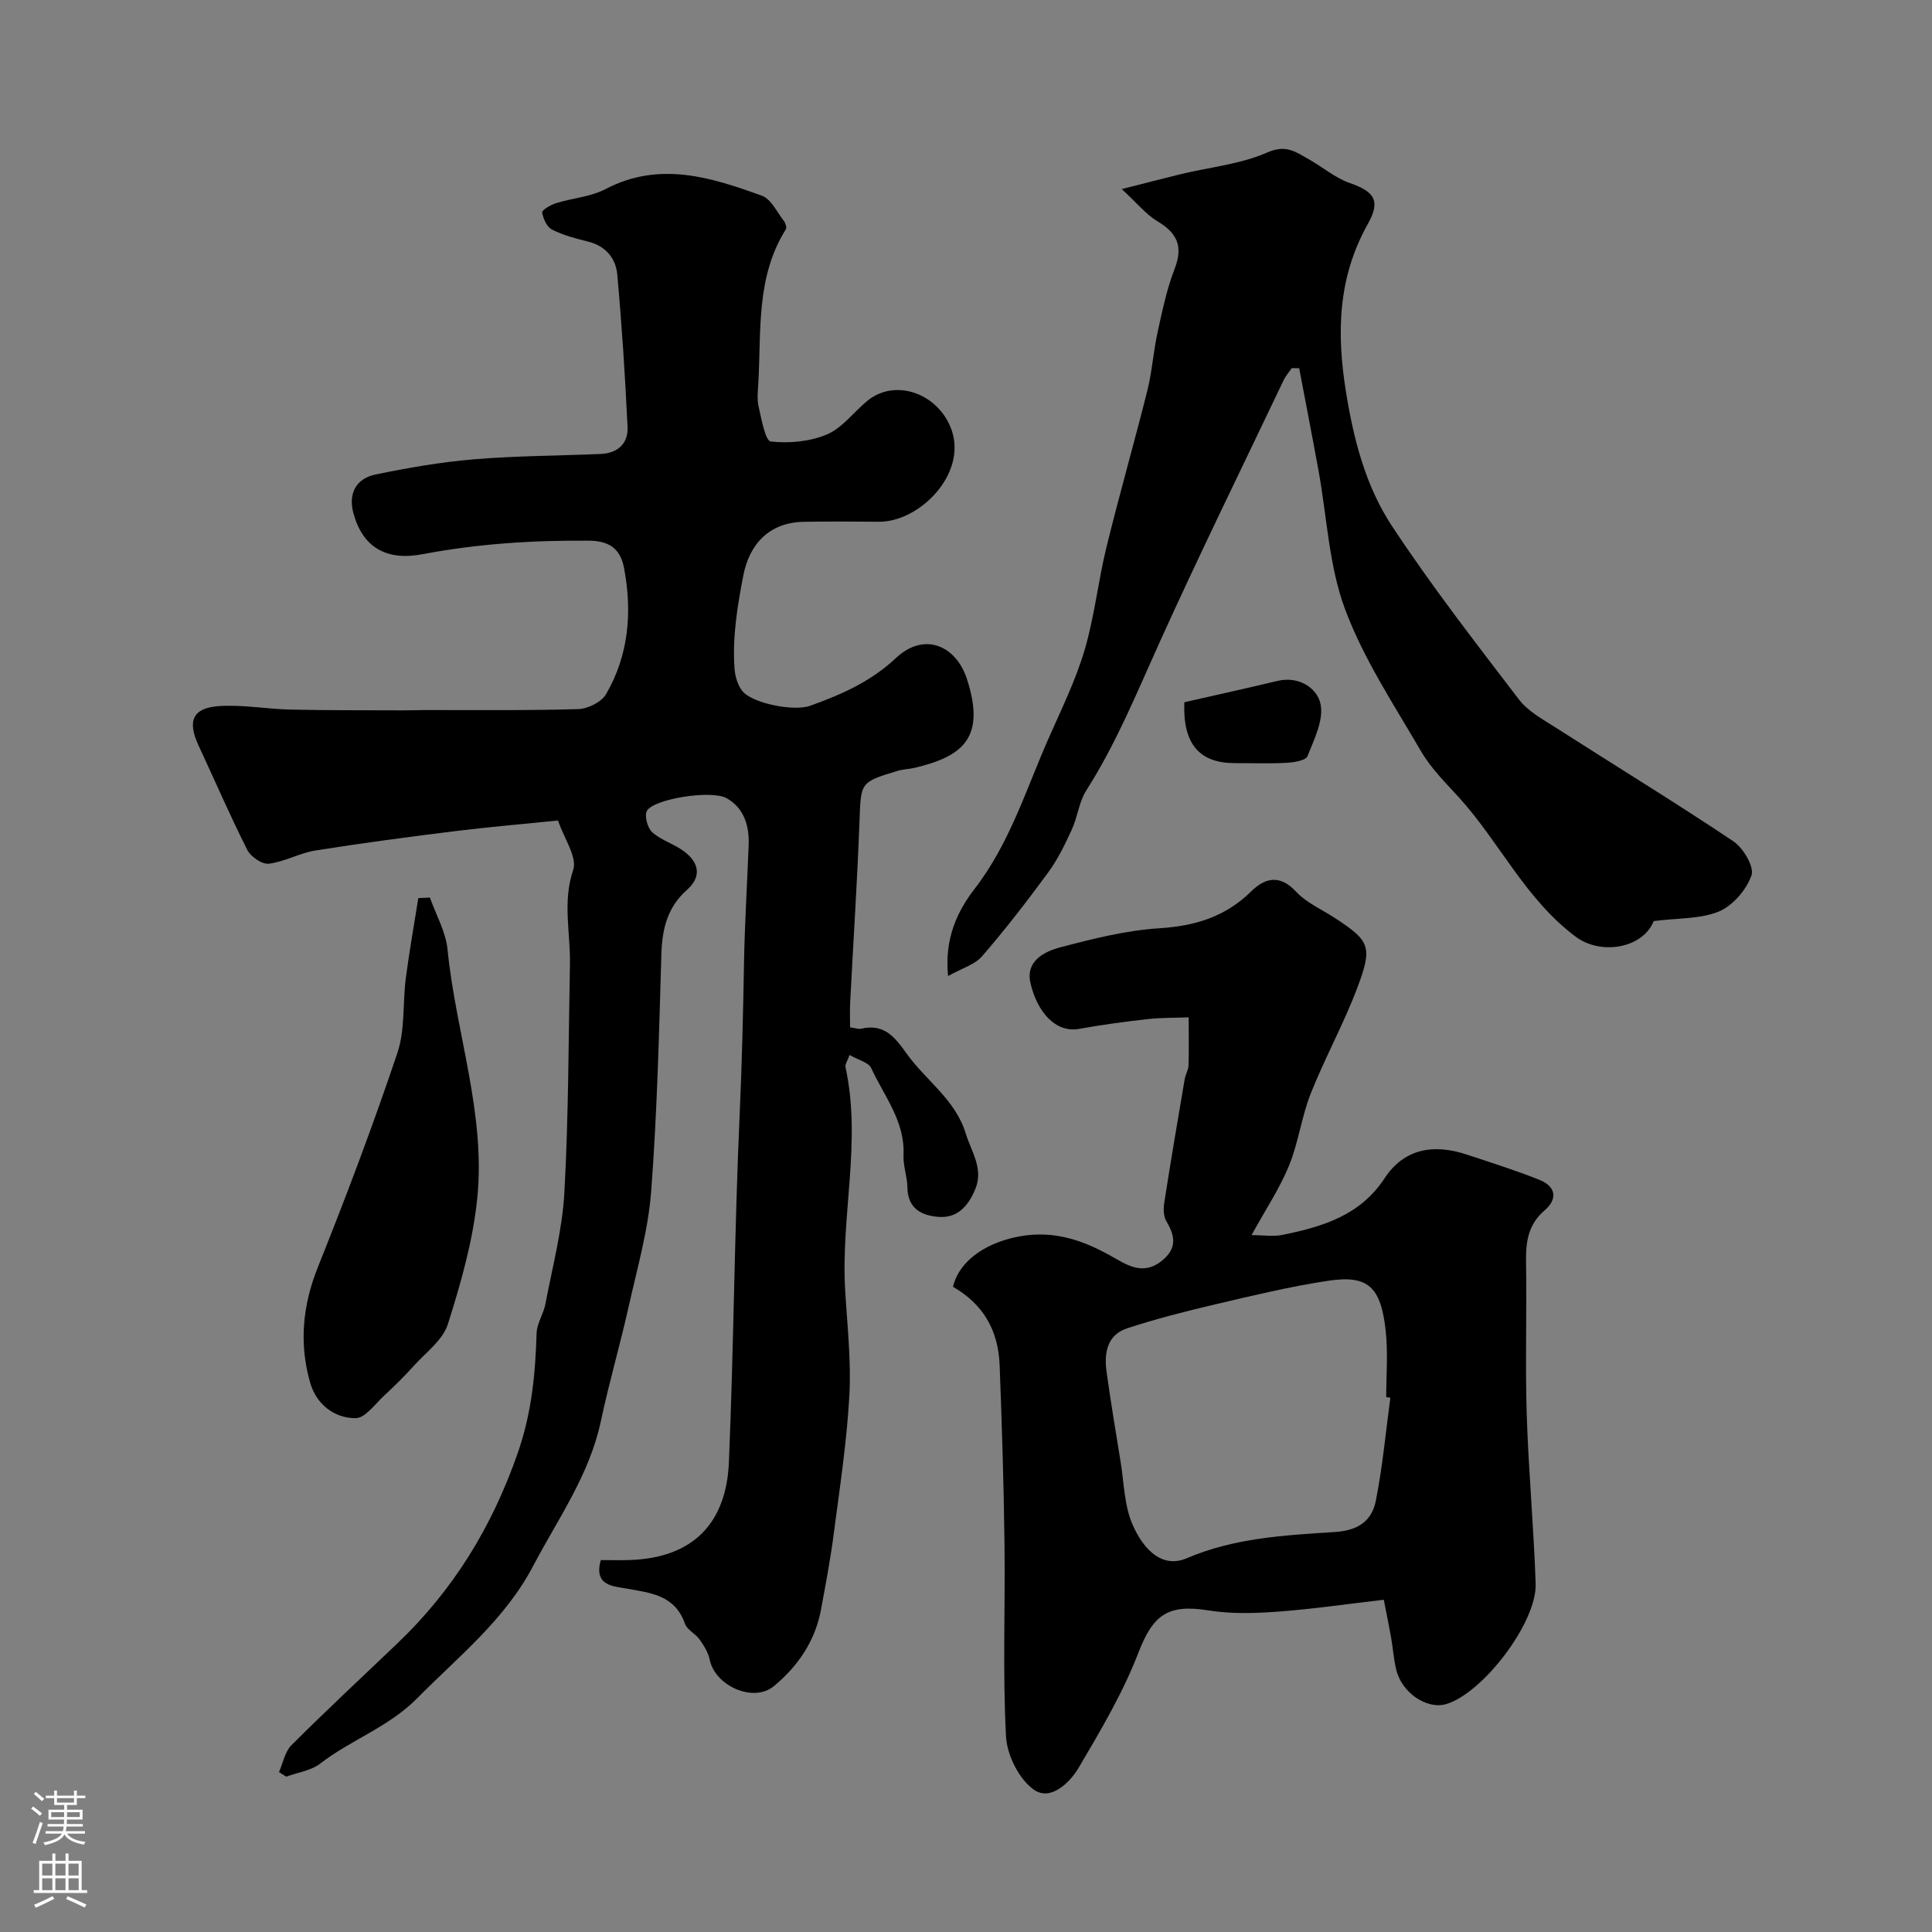
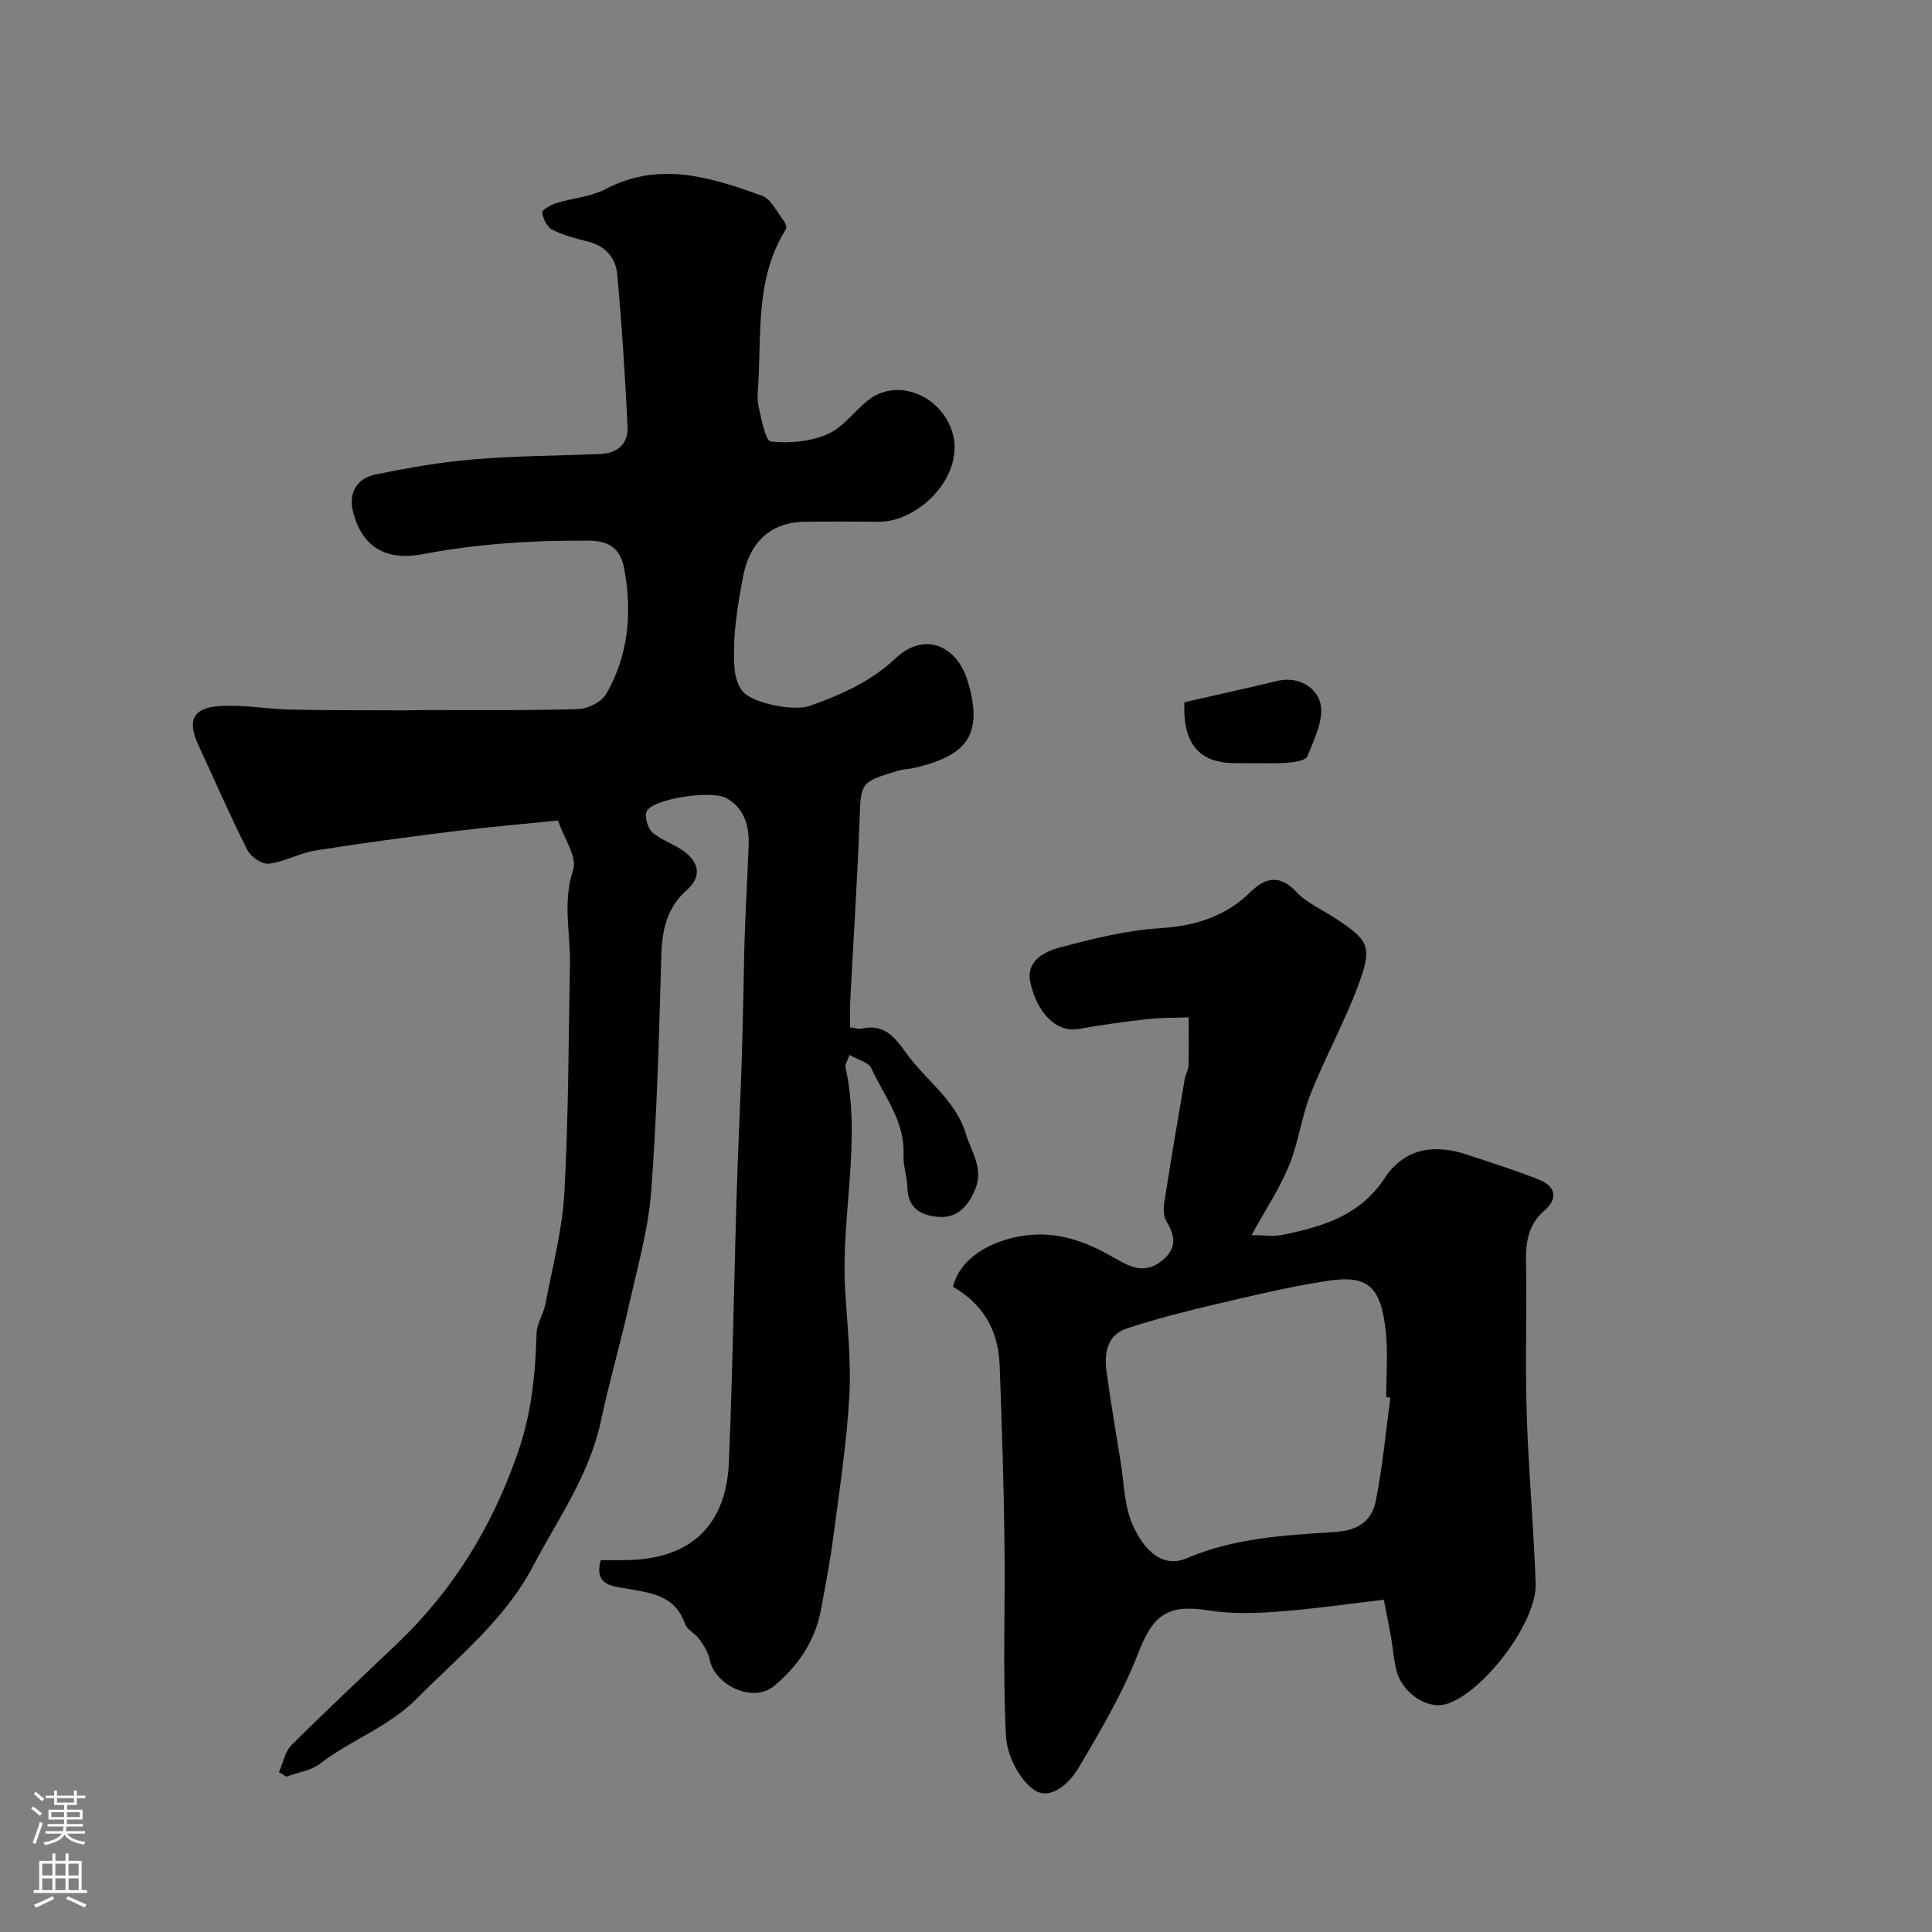
<svg xmlns="http://www.w3.org/2000/svg" enable-background="new 0 0 400 400" viewBox="0 0 400 400">
  <rect x="0" y="0" width="400" height="400" fill="#808080" stroke="none" />
  <g fill="#010000">
    <path d="m124.39 323c1.95 0 3.93.05 5.91-.01 13.62-.42 20.09-8.08 20.61-20.22 1.01-24.02 1.15-48.08 2.23-72.09.48-10.61.72-21.2.91-31.81.15-7.96.65-15.92.95-23.88.15-4.01-.93-7.68-4.56-9.73-3.1-1.76-15.04.11-16.5 2.61-.58.99.12 3.58 1.12 4.46 1.91 1.69 4.62 2.44 6.67 4.01 3.01 2.31 3.58 5.18.46 7.94-4.02 3.56-5.1 8.07-5.26 13.26-.48 16.37-.87 32.77-2.11 49.1-.61 8.04-2.9 15.98-4.67 23.91-1.78 7.95-4.07 15.78-5.76 23.74-2.37 11.12-8.89 20.19-14.03 29.97-5.85 11.11-15.4 18.66-23.96 27.32-5.95 6.02-13.7 8.6-20.09 13.54-1.91 1.48-4.68 1.84-7.05 2.72-.5-.32-1-.63-1.5-.95.84-1.89 1.23-4.22 2.59-5.58 7.16-7.15 14.57-14.04 21.89-21.03 11.59-11.06 19.57-24.03 24.93-39.38 2.94-8.44 3.66-16.42 3.93-24.9.06-2.02 1.43-3.96 1.82-6.01 1.45-7.69 3.51-15.36 3.93-23.12.87-15.74.85-31.52 1.15-47.29.12-6.46-1.57-12.83.67-19.46.89-2.65-1.9-6.54-3.14-10.24-7.1.72-14.11 1.31-21.09 2.17-9.73 1.21-19.46 2.49-29.15 4.04-3.28.52-6.36 2.34-9.64 2.73-1.4.17-3.75-1.45-4.46-2.87-3.58-7.11-6.74-14.42-10.1-21.64-2.33-5.02-1.23-7.73 4.22-8.12 4.88-.34 9.84.61 14.78.72 7.69.17 15.39.13 23.09.16 1.67.01 3.33-.05 5-.06 10.52-.02 21.04.12 31.55-.2 2-.06 4.81-1.46 5.76-3.11 4.69-8.1 5.43-16.95 3.72-26.07-.76-4.07-3.12-5.66-7.29-5.69-11.57-.09-22.97.62-34.42 2.8-7.54 1.44-12.45-1.44-14.35-8.56-1.07-4.01.59-7.11 4.59-7.94 6.71-1.38 13.51-2.57 20.32-3.14 8.73-.73 17.53-.74 26.29-1.11 3.51-.15 5.74-2.14 5.58-5.57-.5-10.54-1.18-21.07-2.13-31.58-.31-3.42-2.44-5.94-6.11-6.84-2.52-.62-5.1-1.3-7.39-2.46-1.06-.54-1.85-2.26-2.05-3.55-.08-.5 1.75-1.57 2.85-1.92 3.41-1.06 7.19-1.31 10.28-2.93 11.16-5.83 21.82-2.44 32.38 1.39 1.89.69 3.09 3.37 4.52 5.2.35.45.65 1.38.42 1.75-6.18 9.82-5.09 20.92-5.69 31.72-.09 1.66-.31 3.4.05 4.98.6 2.59 1.4 7.11 2.52 7.23 3.82.42 8.12.02 11.64-1.47 3.17-1.35 5.51-4.6 8.3-6.91 5.91-4.89 14.93-1.46 17.52 6.06 3.14 9.15-6.73 18.99-15.05 18.93-5.17-.04-10.33-.07-15.5.01-7.07.11-11.3 4.41-12.61 11.19-1.23 6.4-2.28 12.74-1.8 19.24.11 1.55.63 3.31 1.55 4.53 1.98 2.63 10.73 4.34 14.05 3.15 6.48-2.32 12.6-5 17.81-9.9 5.89-5.53 12.47-2.54 14.7 4.33 3.99 12.31-.97 16.08-10.91 18.42-1.11.26-2.29.26-3.37.59-7.89 2.37-7.66 2.4-7.96 10.47-.47 12.54-1.29 25.07-1.94 37.61-.08 1.62-.01 3.25-.01 5.04 1.06.14 1.72.41 2.3.28 4.61-1.07 6.85 1.55 9.29 5 3.99 5.65 10.21 9.63 12.36 16.71 1.15 3.76 3.73 7.25 1.98 11.49-1.42 3.44-3.67 6.1-7.68 5.76-3.49-.29-6.31-1.74-6.38-6.06-.03-2.26-.91-4.53-.81-6.76.33-6.99-4.02-12.18-6.69-17.99-.54-1.18-2.64-1.65-4.48-2.71-.42 1.2-.96 1.93-.84 2.52 3.36 15.39-.98 30.77-.07 46.15.43 7.28 1.27 14.61.87 21.86-.53 9.64-2.01 19.23-3.26 28.81-.67 5.17-1.66 10.31-2.6 15.44-1.2 6.54-4.8 11.79-9.77 15.9-4.24 3.51-12.19-.07-13.28-5.48-.3-1.48-1.21-2.92-2.1-4.19-.86-1.21-2.59-1.98-3.03-3.26-2.07-5.92-7.06-6.37-12.13-7.28-2.7-.49-6.8-.56-5.29-5.89z" />
    <path d="m197.3 266.41c1.81-7.34 10.89-10.76 17.81-10.82 6-.05 11.12 2.22 16.12 5.13 2.98 1.73 5.94 3.01 9.28.34 3.2-2.56 2.83-5.1.98-8.21-.61-1.02-.64-2.61-.44-3.87 1.33-8.53 2.78-17.05 4.23-25.57.16-.96.76-1.87.79-2.82.1-3.32.03-6.64.03-9.96-2.88.11-5.78.05-8.64.38-4.7.53-9.4 1.17-14.05 2.01-4.81.87-8.65-3.4-10.06-9.48-1.06-4.56 2.84-6.53 6.19-7.41 6.74-1.78 13.64-3.51 20.55-3.95 7.4-.47 13.64-2.39 18.98-7.65 2.77-2.73 5.88-3.58 9.25.06 2.15 2.32 5.33 3.69 8.05 5.47 7.22 4.73 7.88 5.87 4.65 14.44-2.81 7.46-6.71 14.5-9.65 21.91-1.91 4.81-2.53 10.14-4.49 14.92-1.94 4.73-4.84 9.07-7.76 14.39 2.43 0 4.52.34 6.46-.06 8.22-1.68 16.02-3.99 21.08-11.71 4.08-6.21 10.22-7.16 16.99-4.92 5.06 1.67 10.15 3.28 15.09 5.25 3.34 1.33 3.84 3.93 1.07 6.3-3.41 2.92-3.93 6.51-3.86 10.68.18 10.51-.19 21.04.14 31.55.37 11.7 1.46 23.39 1.85 35.09.27 8.03-10.98 22.71-18.55 24.92-3.97 1.16-9.16-2.34-10.31-7.11-.53-2.21-.69-4.5-1.08-6.75-.39-2.22-.85-4.43-1.5-7.75-7.41.86-14.69 1.93-22 2.47-4.77.35-9.68.48-14.37-.27-8.44-1.35-11.44 1-14.46 8.82-3.19 8.27-7.79 16.05-12.32 23.72-1.88 3.19-5.86 7-9.28 4.6-3.09-2.16-5.59-7.18-5.79-11.08-.7-13.29-.14-26.64-.31-39.96-.15-12.26-.54-24.52-1-36.78-.28-7.52-3.54-12.77-9.67-16.32zm90.56 22.97c-.29-.04-.58-.08-.86-.12 0-4.49.38-9.02-.08-13.47-.97-9.48-3.74-11.85-11.94-10.62-7.86 1.18-15.62 3.07-23.37 4.88-6.13 1.44-12.26 3-18.24 4.96-4.17 1.37-4.8 5.14-4.27 8.98.86 6.23 1.9 12.44 2.91 18.66.71 4.33.74 8.98 2.43 12.9 2.5 5.78 6.47 9.12 11.25 7.07 9.82-4.21 20.29-4.77 30.64-5.43 4.88-.31 7.7-2.31 8.52-6.47 1.4-7.04 2.05-14.22 3.01-21.34z" />
-     <path d="m342.38 190.7c-2.23 5.63-10.9 7.13-16.11 3.26-10.44-7.75-15.78-19.58-24.23-28.88-2.76-3.03-5.77-6-7.8-9.49-5.61-9.63-11.89-19.1-15.75-29.43-3.36-9-3.75-19.11-5.5-28.71-1.29-7.08-2.67-14.14-4.01-21.21-.51-.01-1.02-.02-1.54-.02-.57.84-1.26 1.61-1.69 2.52-8.62 18.1-17.46 36.1-25.72 54.36-4.69 10.37-8.96 20.89-15.12 30.54-1.52 2.38-1.8 5.51-3.01 8.13-1.41 3.07-2.91 6.17-4.9 8.88-4.35 5.93-8.86 11.77-13.67 17.33-1.51 1.75-4.19 2.49-7.04 4.1-.79-7.76 1.92-13.42 5.49-18.05 7.24-9.37 10.6-20.44 15.23-30.96 2.67-6.07 5.64-12.08 7.52-18.4 2.07-6.98 2.82-14.33 4.56-21.42 2.66-10.86 5.76-21.61 8.47-32.45.98-3.94 1.23-8.05 2.11-12.02.97-4.43 1.9-8.94 3.53-13.14 1.8-4.63.53-7.38-3.54-9.81-2.34-1.39-4.15-3.68-7.41-6.68 5.21-1.32 8.76-2.26 12.32-3.12 5.97-1.43 12.3-2.04 17.83-4.47 3.87-1.71 5.92-.08 8.55 1.4 2.88 1.62 5.51 3.9 8.57 4.96 5.1 1.77 6.35 3.68 3.67 8.46-6.22 11.09-6.5 22.6-4.49 34.95 1.61 9.89 4.09 19.37 9.46 27.53 8.16 12.39 17.3 24.16 26.32 35.96 1.91 2.5 5.02 4.16 7.77 5.92 12.2 7.82 24.58 15.38 36.62 23.44 2.05 1.37 4.37 5.29 3.76 7.05-1.04 2.99-3.87 6.27-6.76 7.49-3.86 1.58-8.49 1.33-13.49 1.98z" />
-     <path d="m89.01 185.83c1.26 3.58 3.29 7.09 3.65 10.76 1.71 17.26 7.96 34.07 6.14 51.61-.91 8.79-3.39 17.51-6.08 25.97-1.06 3.32-4.6 5.89-7.12 8.69-1.89 2.1-3.91 4.1-5.99 6.01-1.92 1.77-4 4.76-6.01 4.75-4.45-.01-8.11-2.91-9.38-7.34-2.32-8.1-1.59-16 1.61-23.97 5.86-14.62 11.42-29.37 16.44-44.29 1.63-4.84 1.08-10.39 1.76-15.59.72-5.51 1.71-10.99 2.58-16.49.81-.04 1.61-.08 2.4-.11z" />
    <path d="m245.21 145.39c6.39-1.46 12.84-2.87 19.25-4.41 4.46-1.07 8.2 1.46 8.93 4.71.73 3.3-1.3 7.37-2.69 10.87-.36.91-2.82 1.29-4.34 1.37-3.49.2-7 .05-10.51.07-7.37.05-11-3.76-10.64-12.61z" />
  </g>
  <path d="m6.44 374.46.42-.45c.65.47 1.27.95 1.85 1.44l-.45.49c-.65-.56-1.25-1.06-1.82-1.48m.93 7.33-.63-.26c.55-1.36 1.05-2.8 1.52-4.33.19.1.38.19.59.27-.46 1.29-.95 2.73-1.48 4.32m-.38-10.38.44-.42c.43.34 1.01.82 1.74 1.44l-.49.49c-.53-.51-1.09-1.01-1.69-1.51m2.5.35h1.72v-1.04h.59v1.04h3.52v-1.04h.59v1.04h1.75v.53h-1.75v1.42h-2.03v.97h3.22v2.03h-3.24c0 .35-.01.66-.03.93h3.32v.53h-3.37c-.03.27-.08.58-.15.94h3.96v.53h-3.71c.67.92 1.93 1.48 3.79 1.68-.13.24-.23.44-.29.59-2.13-.38-3.48-1.08-4.04-2.12-.43.97-1.77 1.72-4.03 2.23-.09-.19-.2-.37-.33-.55 2.1-.42 3.37-1.03 3.81-1.83h-3.36v-.53h3.58c.08-.29.13-.61.16-.94h-3.33v-.53h3.39c.02-.27.04-.58.04-.93h-3.23v-2.03h3.25v-.97h-2.07v-1.42h-1.73zm1.12 3.44v1h2.65c.01-.3.02-.44.01-.4v-.25-.35zm1.19-2h3.52v-.91h-3.52zm4.71 2h-2.63v.59c0 .15-.01.28-.01.4h2.64z" fill="#fbfafc" />
  <path d="m13.56 383.74h.63v1.52h2.72v6.07h1.13v.6h-11.06v-.6h1.13v-6.07h2.73v-1.52h.63v1.52h2.1v-1.52zm-2.69 8.83.38.56c-1.24.63-2.53 1.25-3.85 1.85-.1-.21-.21-.42-.34-.63 1.36-.55 2.63-1.15 3.81-1.78m-2.13-4.27h2.1v-2.45h-2.1zm0 3.04h2.1v-2.46h-2.1zm2.72-3.04h2.1v-2.45h-2.1zm0 3.04h2.1v-2.46h-2.1zm6.07 3.6c-1.41-.71-2.7-1.3-3.86-1.78l.35-.56c1.45.62 2.75 1.19 3.88 1.72zm-1.25-9.09h-2.1v2.45h2.1zm-2.09 5.49h2.1v-2.45h-2.1z" fill="#fbfafc" />
</svg>